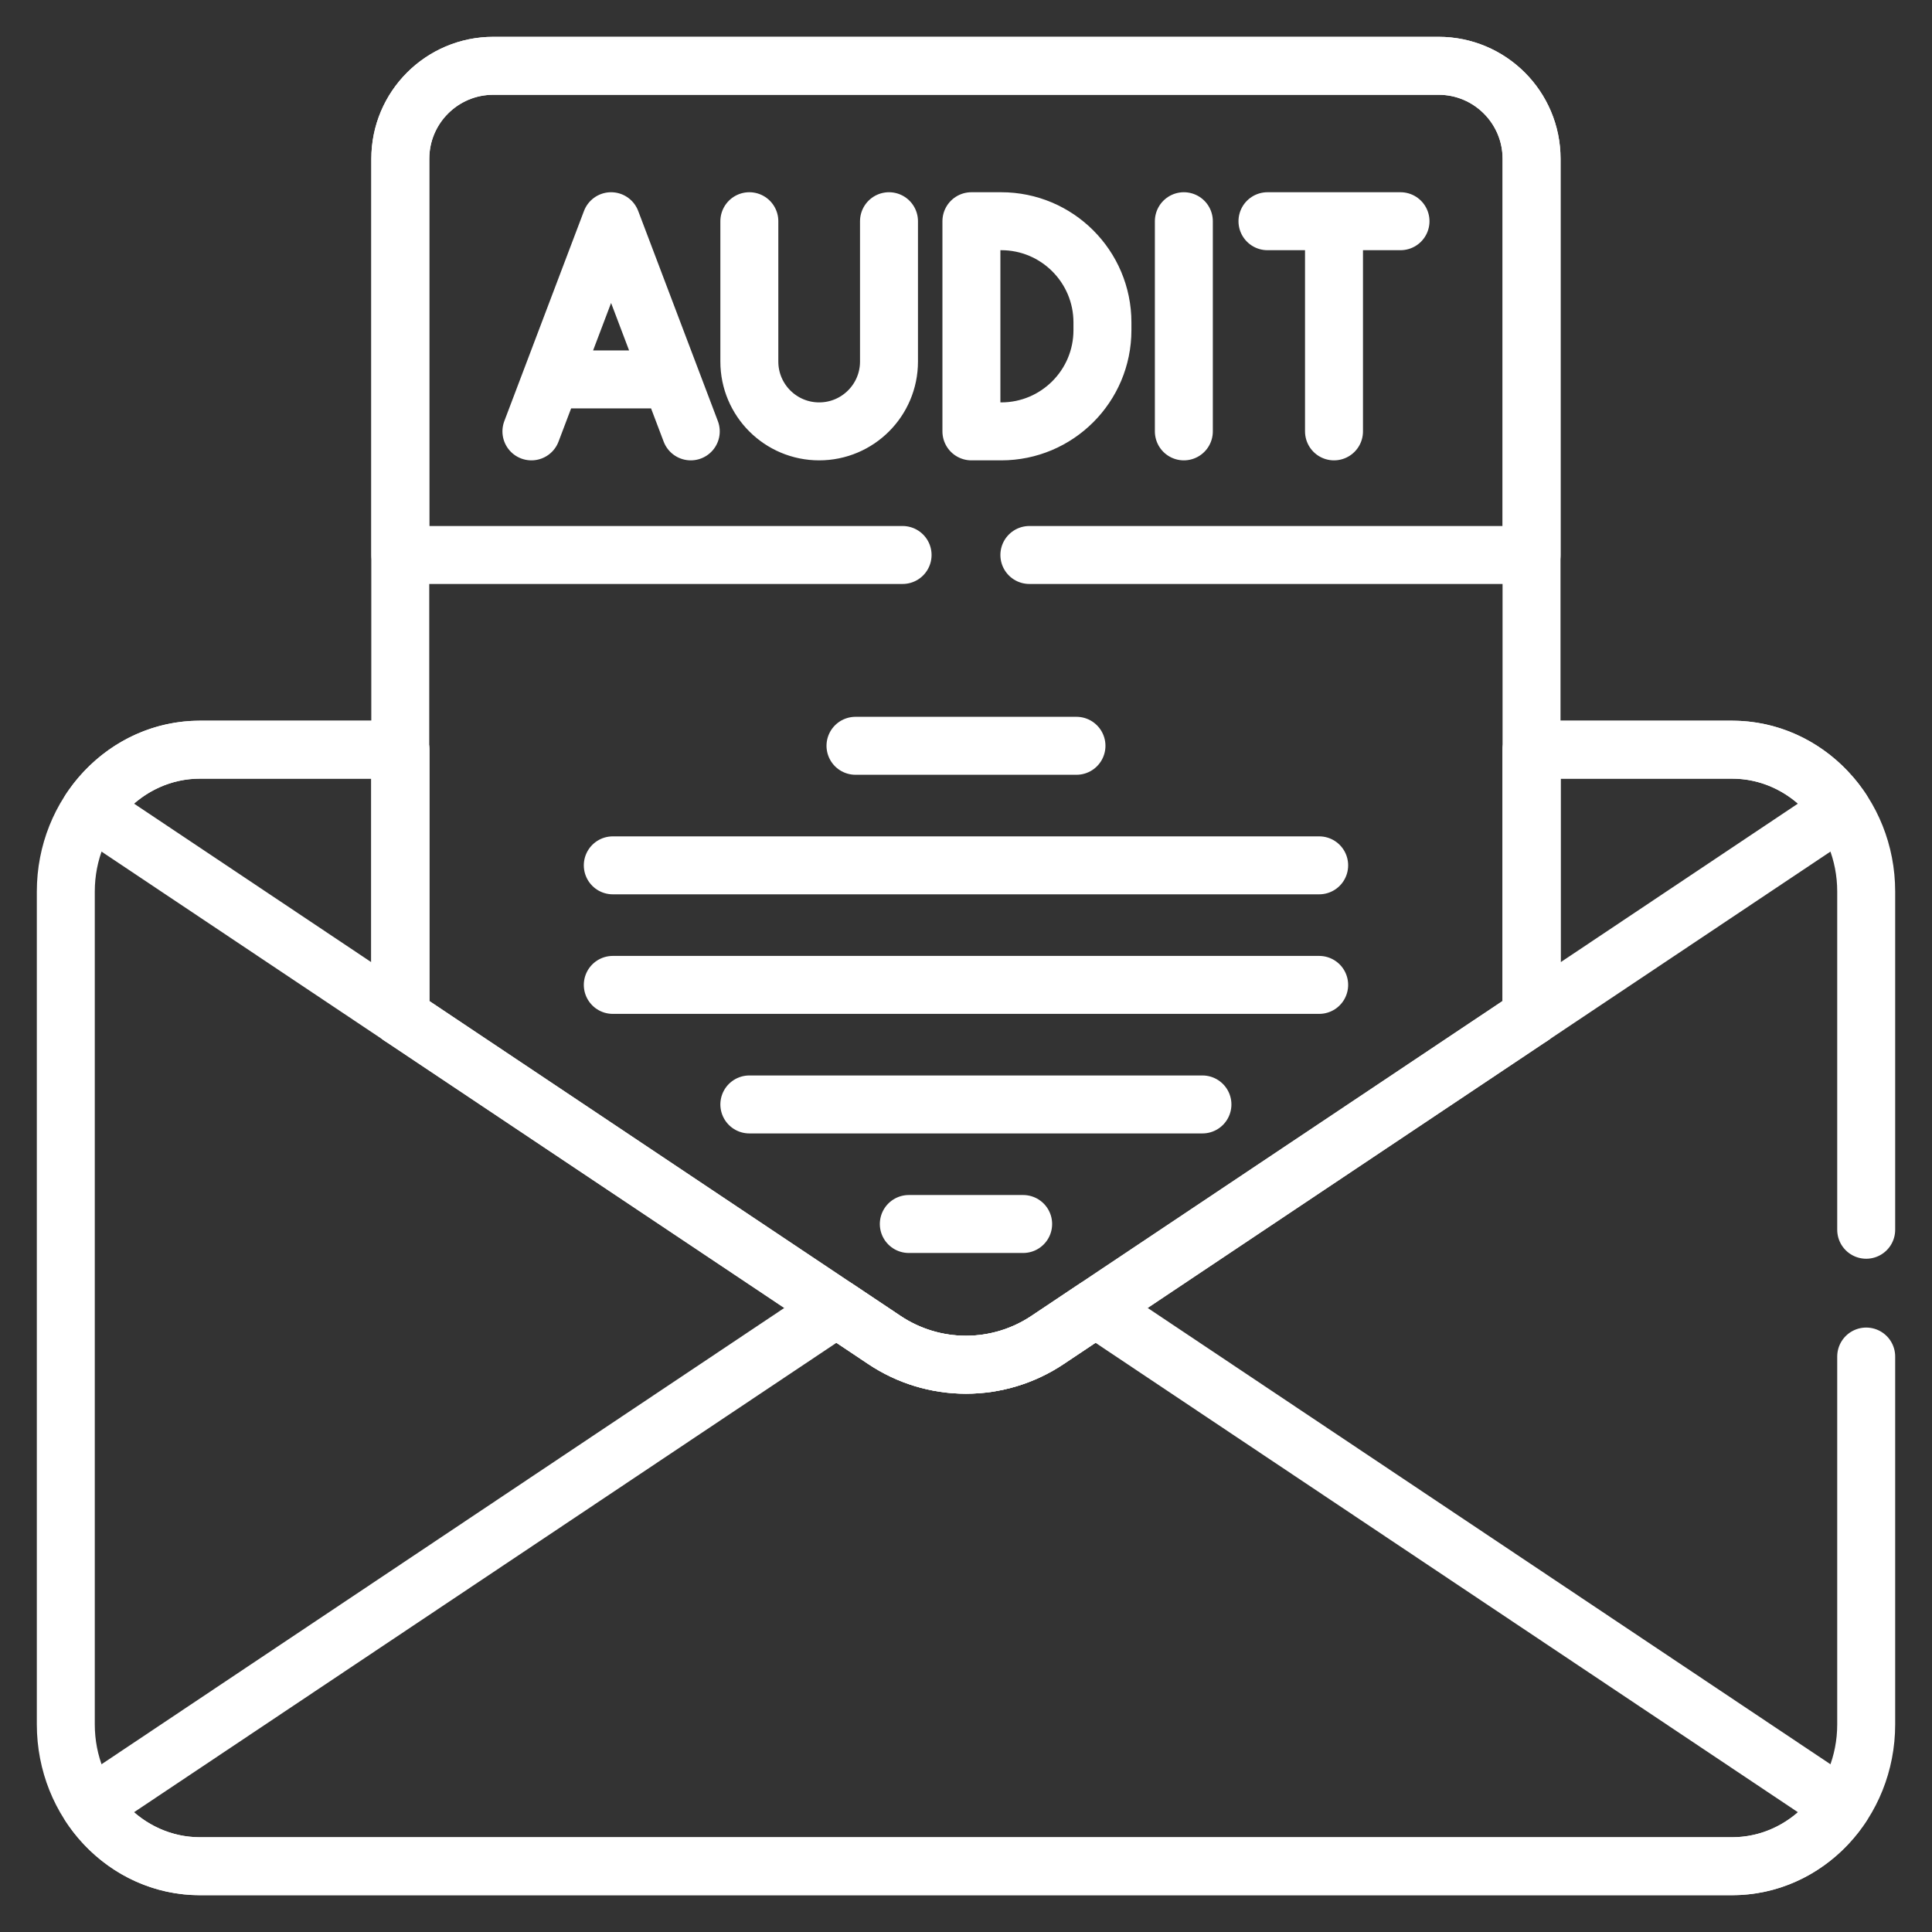
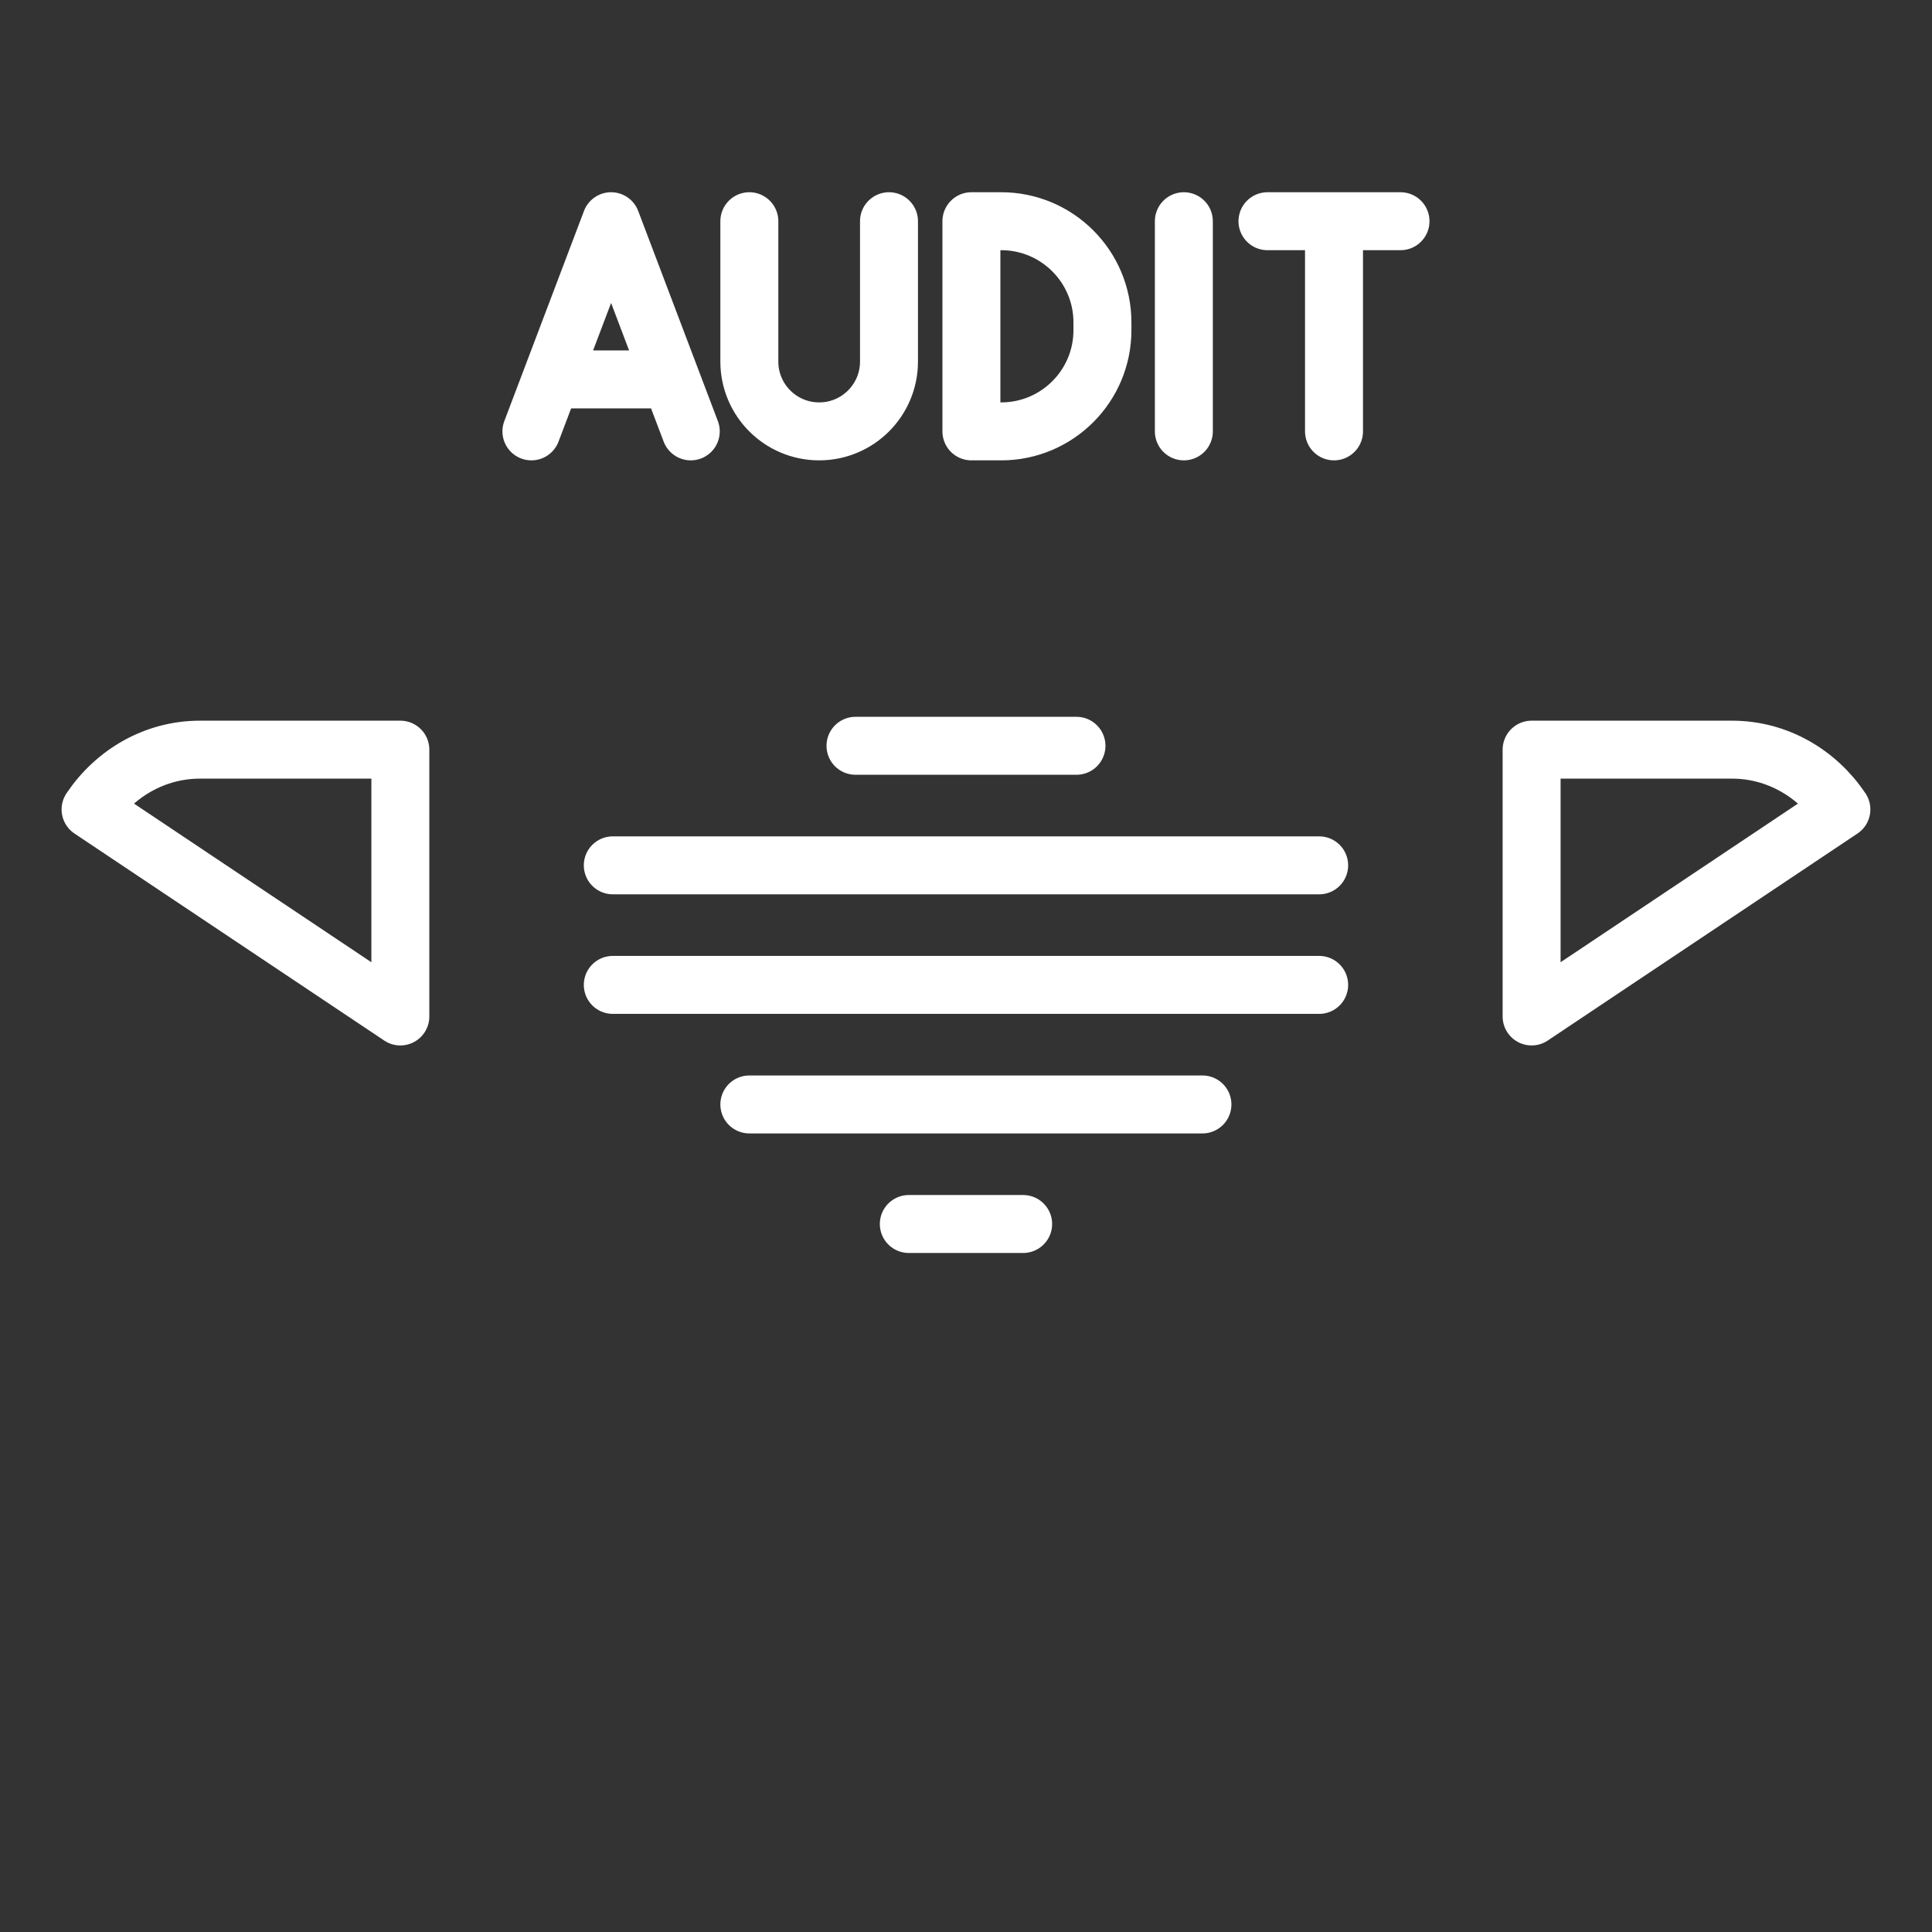
<svg xmlns="http://www.w3.org/2000/svg" width="50" height="50" viewBox="0 0 50 50" fill="none">
  <rect x="0" y="0" width="50" height="50" fill="#333333" stroke="none" />
  <path d="M22.14 19.301H27.859M23.52 31.677H26.479M15.859 22.395H34.14M15.859 25.489H34.14M19.393 28.583H31.119M17.877 11.164L15.815 5.725L13.753 11.164M14.597 9.819H17.054M19.393 5.725V9.357C19.393 10.355 20.202 11.164 21.2 11.164C22.198 11.164 23.007 10.355 23.007 9.357V5.725M32.802 5.725H36.245M34.524 11.164V6.098M30.638 5.725V11.164M39.638 26.306L47.655 20.948C47.026 20.012 45.993 19.401 44.824 19.401H39.638V26.306ZM10.361 19.401H5.175C4.006 19.401 2.973 20.012 2.344 20.948L10.361 26.306L10.361 19.401ZM25.911 5.725H25.14V11.164H25.911C27.358 11.164 28.531 9.991 28.531 8.544V8.345C28.531 6.898 27.358 5.725 25.911 5.725Z" stroke="white" stroke-width="1.5" stroke-miterlimit="10" stroke-linecap="round" stroke-linejoin="round" />
-   <path d="M39.636 4.11C39.636 2.781 38.558 1.703 37.229 1.703H12.766C11.437 1.703 10.359 2.781 10.359 4.11V26.306L22.888 34.679C23.512 35.097 24.247 35.319 24.998 35.319C25.749 35.319 26.483 35.097 27.108 34.679L39.636 26.306V4.11H39.636Z" stroke="white" stroke-width="1.5" stroke-miterlimit="10" stroke-linecap="round" stroke-linejoin="round" />
-   <path d="M26.64 14.363H39.638V4.11C39.638 2.781 38.56 1.703 37.231 1.703H12.768C11.439 1.703 10.361 2.781 10.361 4.11V14.363H23.359M27.109 34.679C26.485 35.097 25.75 35.319 25 35.319C24.248 35.319 23.514 35.097 22.89 34.679L21.648 33.849L2.344 46.75C2.973 47.686 4.006 48.297 5.175 48.297H44.824C45.993 48.297 47.026 47.686 47.655 46.75L28.351 33.849L27.109 34.679Z" stroke="white" stroke-width="1.5" stroke-miterlimit="10" stroke-linecap="round" stroke-linejoin="round" />
-   <path d="M48.297 31.826V23.074C48.297 21.046 46.742 19.402 44.825 19.402H39.638V26.307L27.11 34.68C26.485 35.097 25.751 35.32 25 35.32C24.249 35.32 23.515 35.097 22.89 34.68L10.362 26.307V19.402H5.175C3.258 19.402 1.703 21.046 1.703 23.074V44.626C1.703 46.654 3.258 48.298 5.175 48.298H44.825C46.742 48.298 48.297 46.654 48.297 44.626V35.107" stroke="white" stroke-width="1.5" stroke-miterlimit="10" stroke-linecap="round" stroke-linejoin="round" />
</svg>